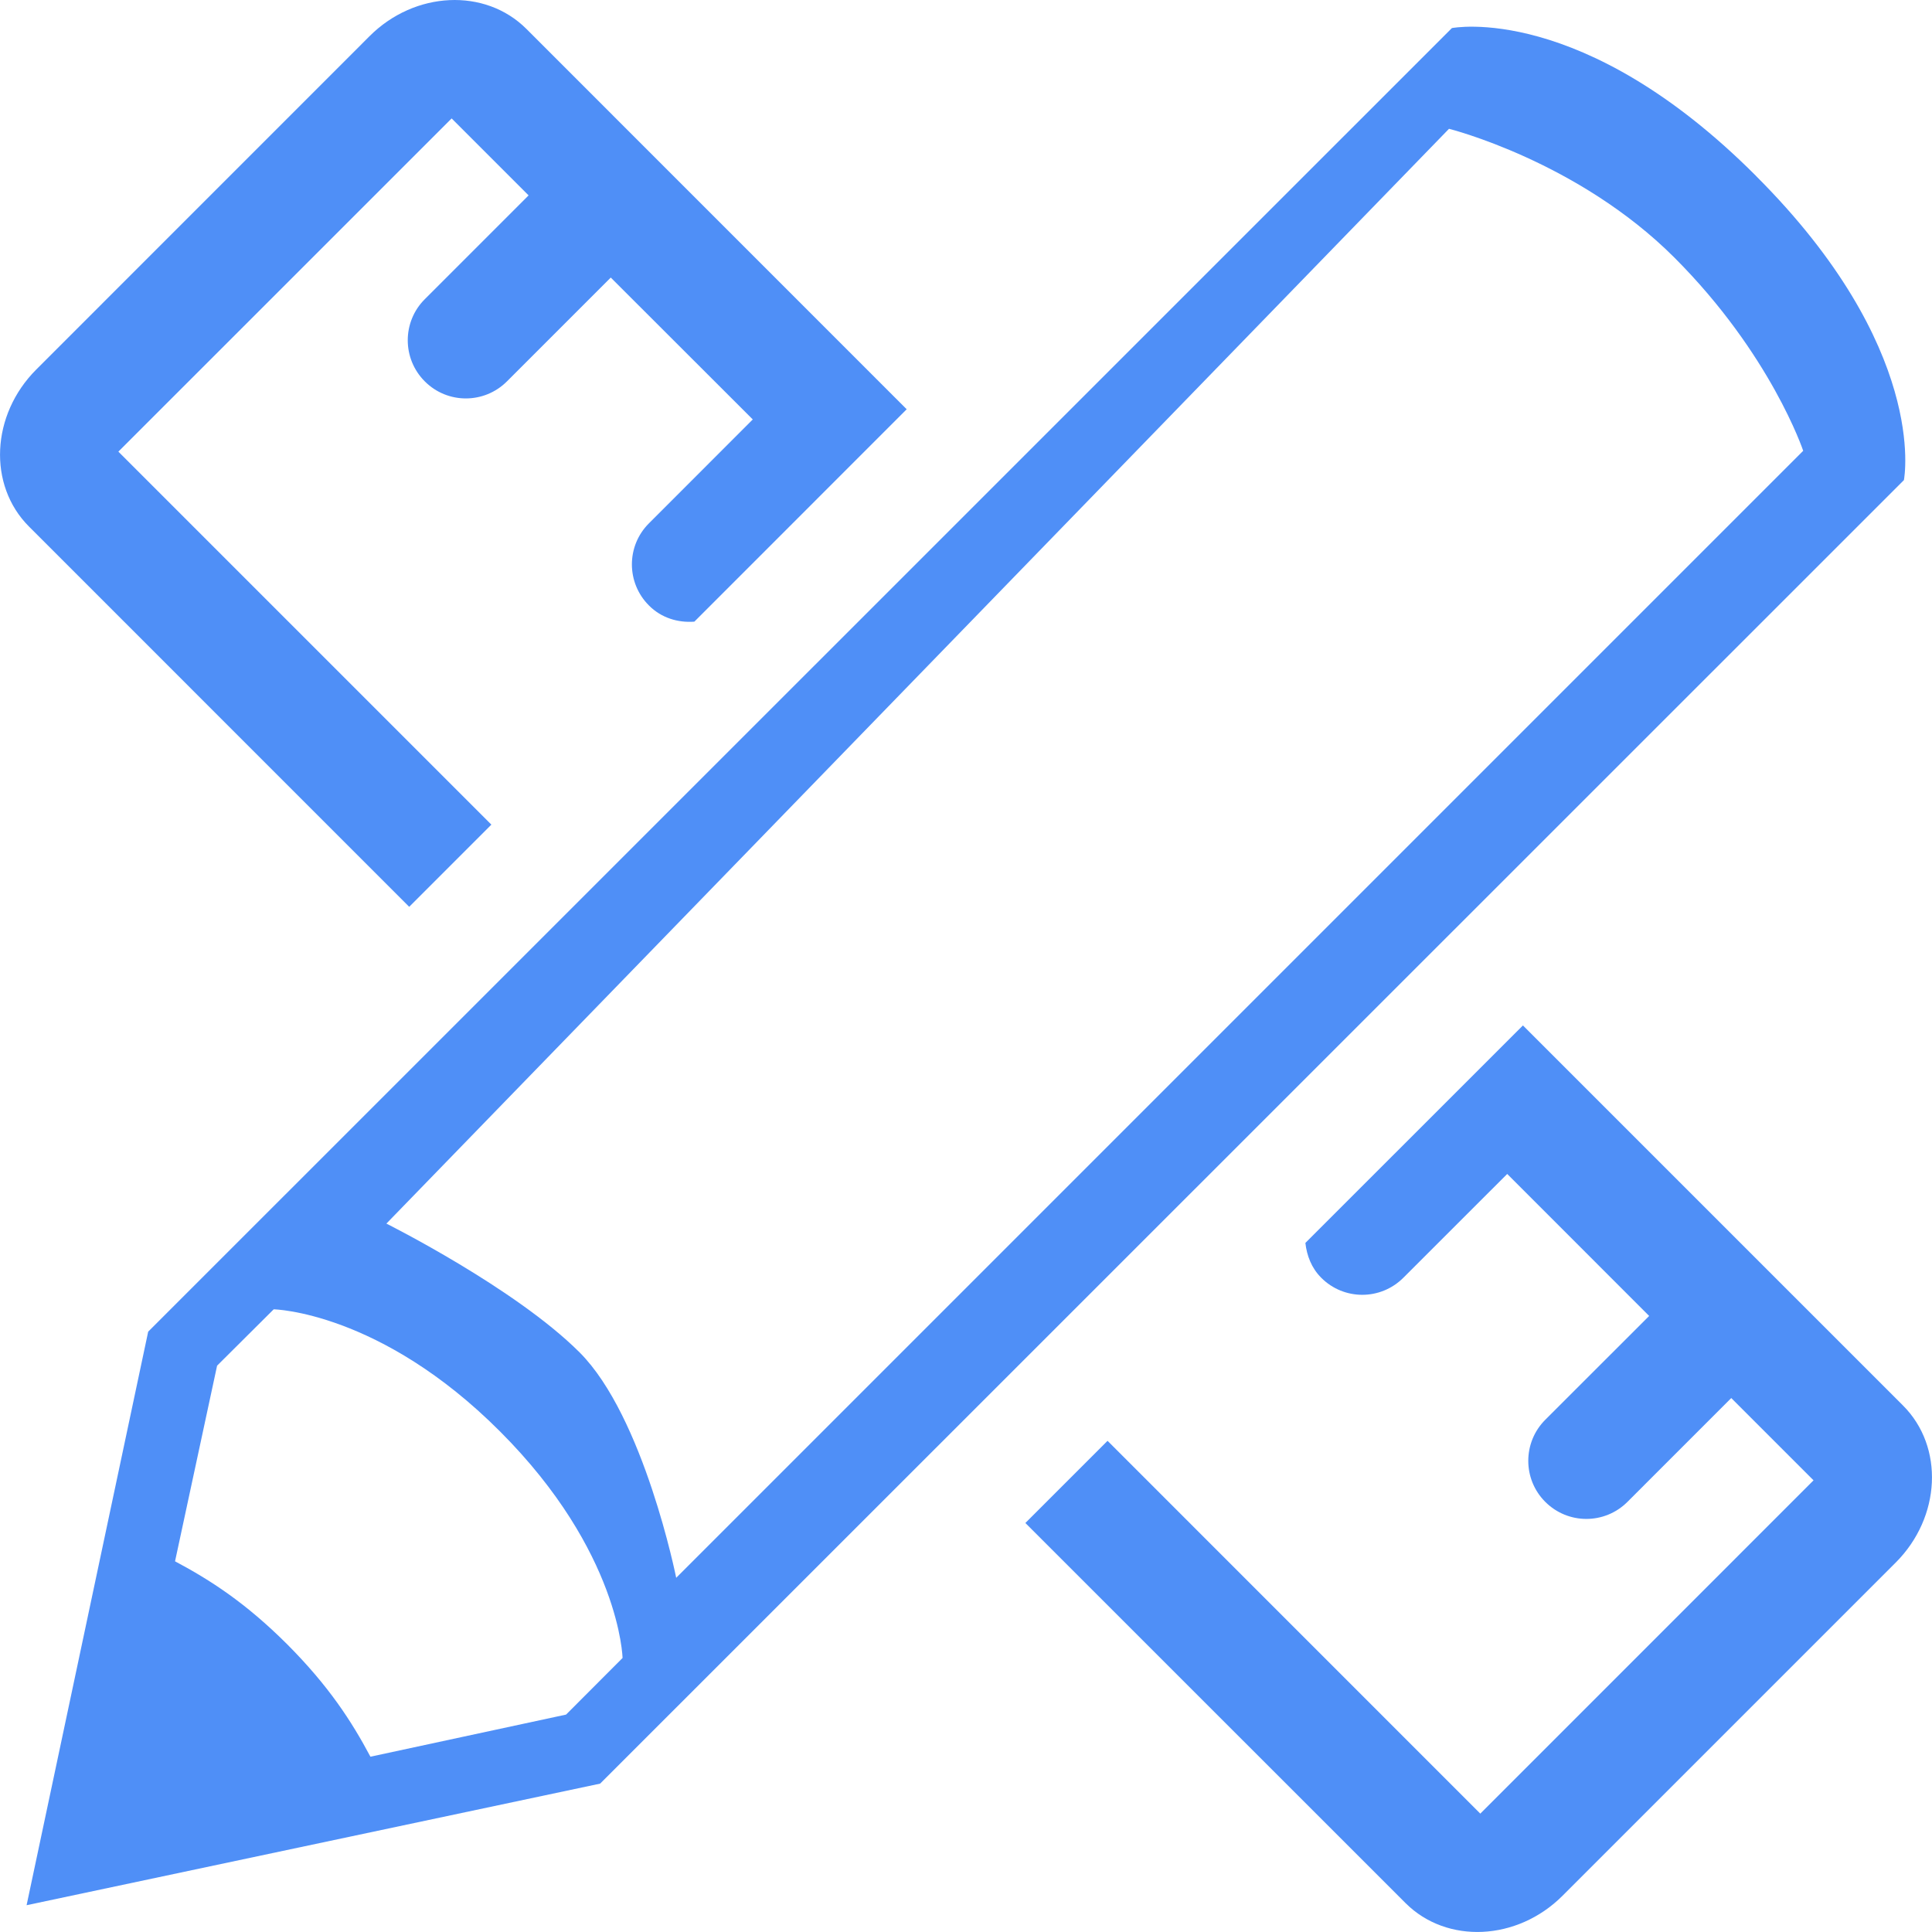
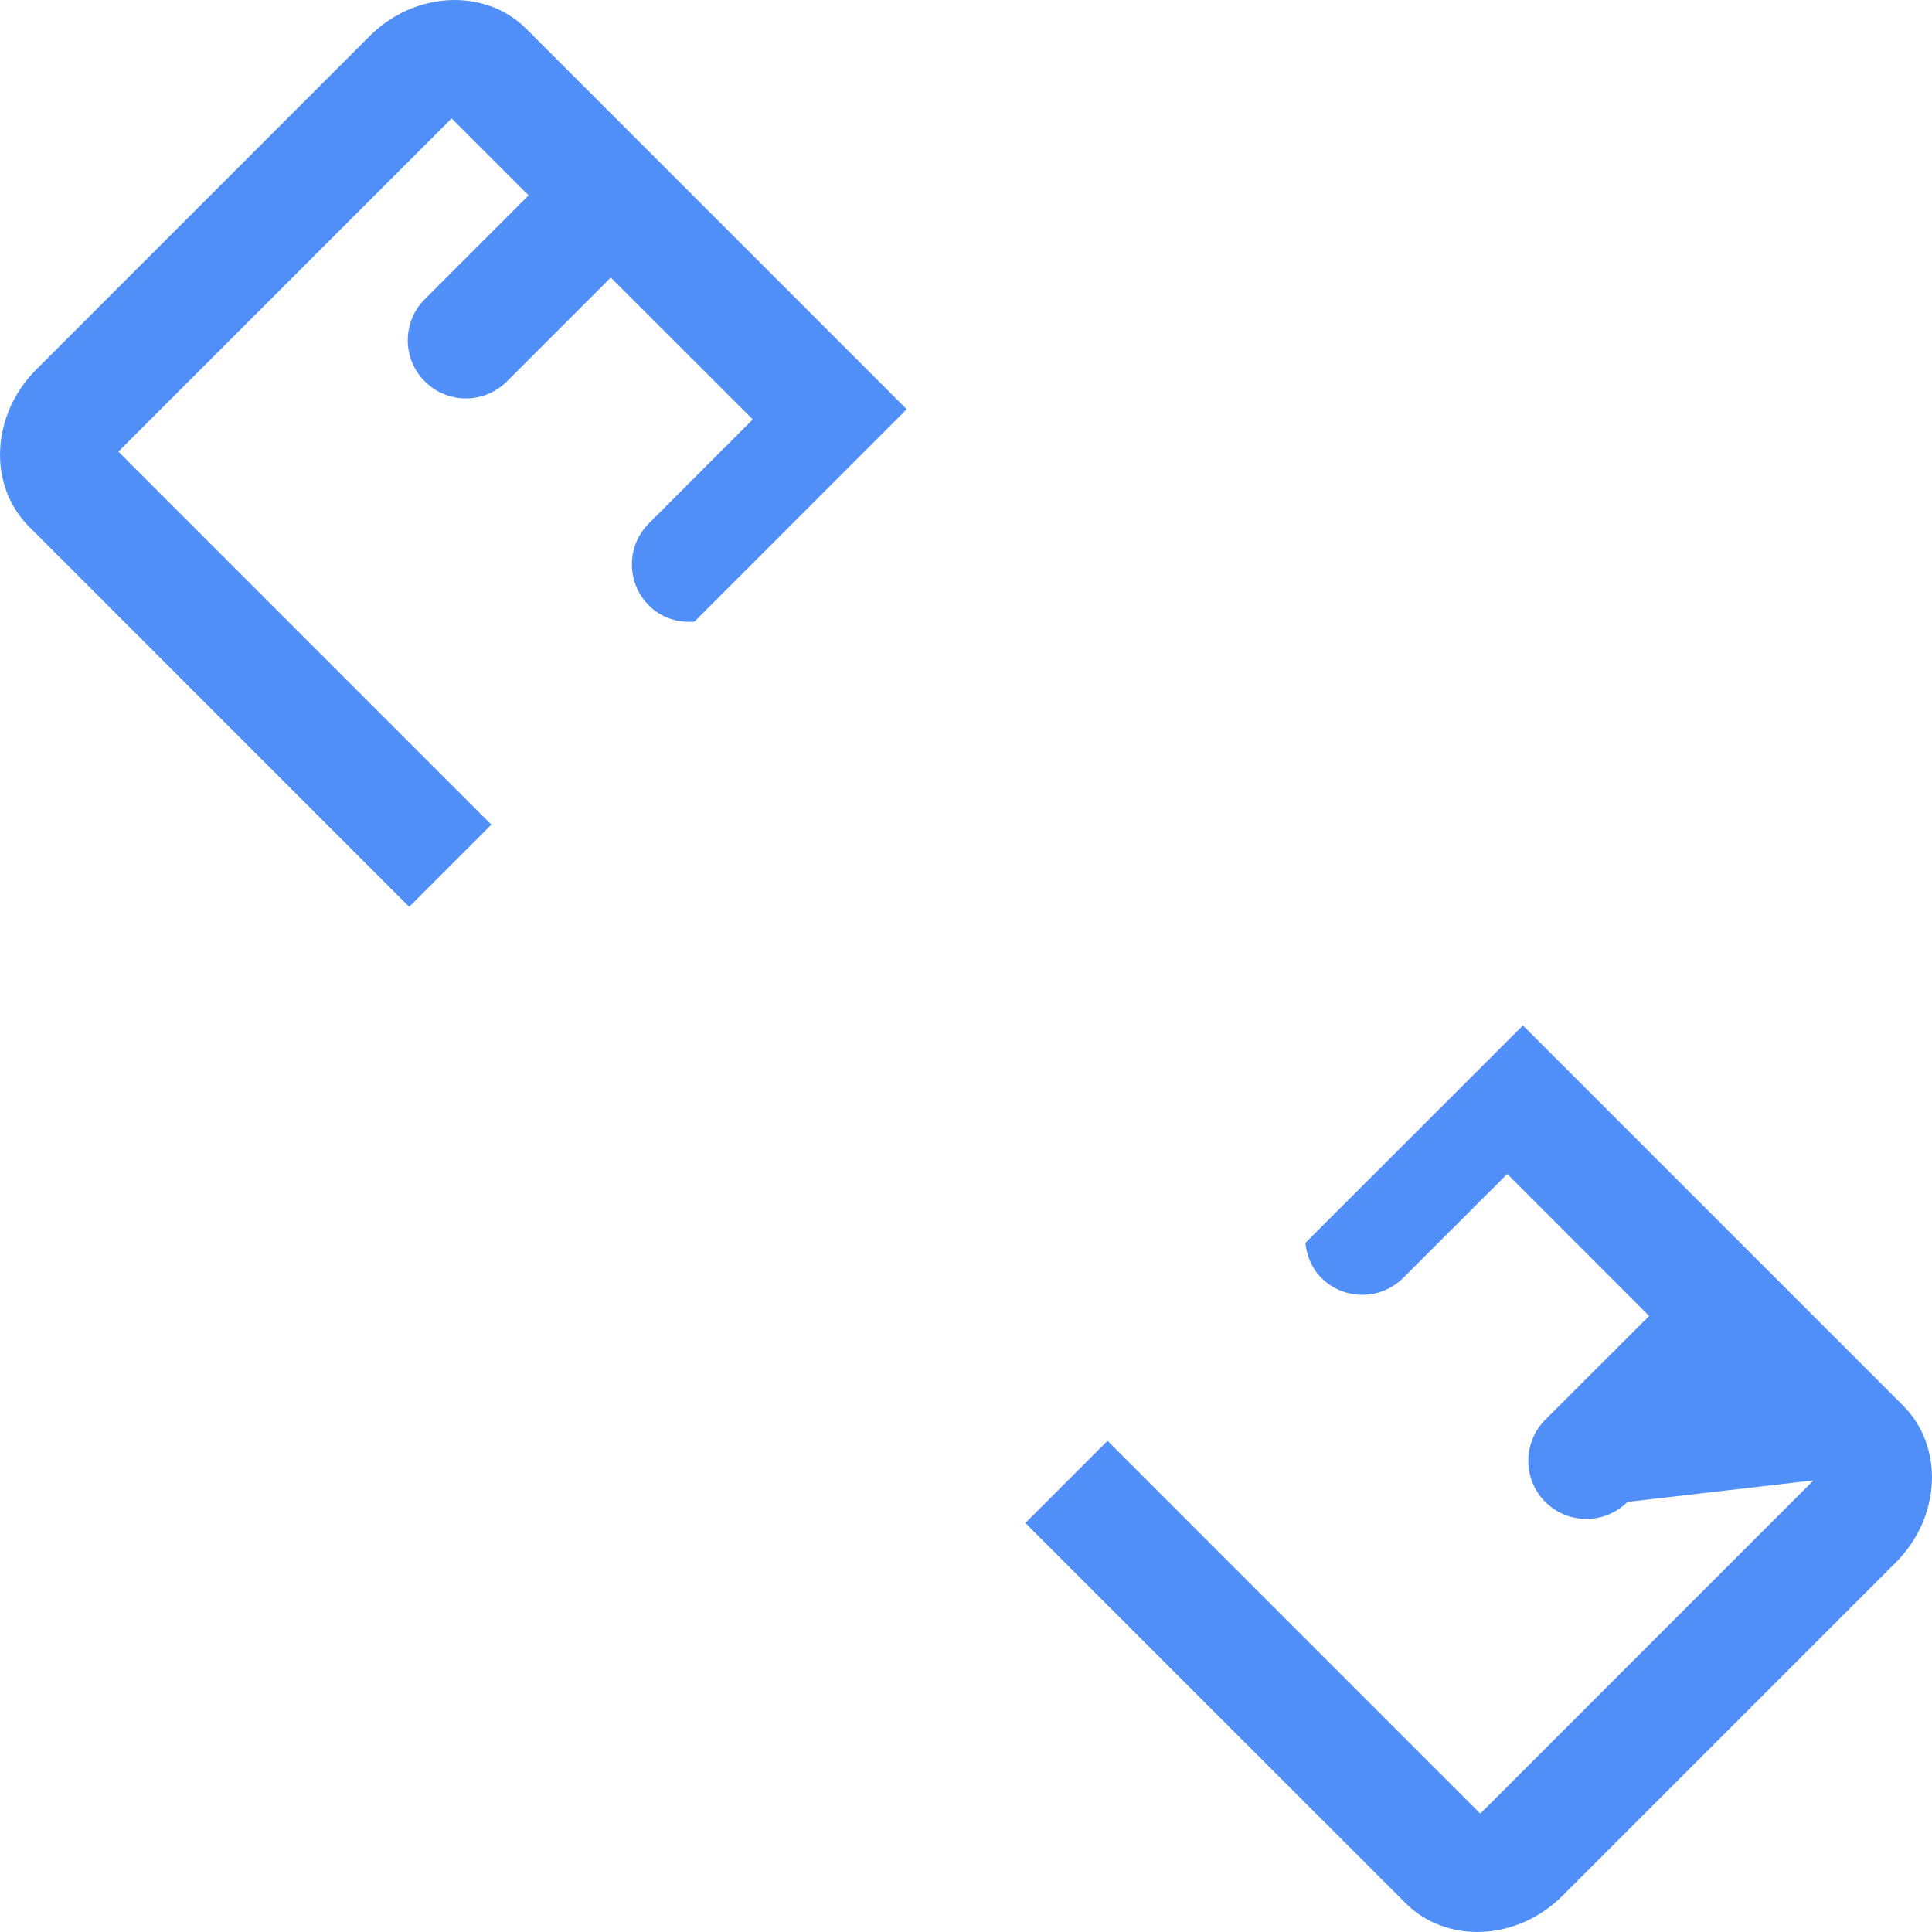
<svg xmlns="http://www.w3.org/2000/svg" width="30" height="30" viewBox="0 0 30 30" fill="none">
-   <path fill-rule="evenodd" clip-rule="evenodd" d="M22.545 0.436C22.545 0.436 24.571 0.031 27.268 2.732H27.267C29.935 5.397 29.573 7.404 29.564 7.454C29.564 7.455 29.564 7.455 29.564 7.455L9.319 27.696L0.413 29.584L2.301 20.678L22.545 0.436ZM5.752 27.278L8.79 26.624L9.667 25.745C9.667 25.745 9.631 24.096 7.766 22.229C5.904 20.363 4.25 20.331 4.25 20.331L3.371 21.206L2.718 24.244C3.267 24.536 3.816 24.89 4.462 25.535C5.107 26.183 5.46 26.729 5.752 27.278ZM22.5 2L6 19C6 19 8 20 9 21C10 22 10.5 24.5 10.5 24.5L28 7C28 7 27.5 5.5 26 4C24.5 2.5 22.5 2 22.5 2Z" fill="#4f8ff7" />
  <path d="M6.354 14.081L7.63 12.805L1.838 7.013L7.013 1.839L8.208 3.034L6.596 4.646C6.243 4.998 6.244 5.57 6.596 5.922C6.948 6.275 7.519 6.275 7.872 5.922L9.484 4.31L11.689 6.513L10.076 8.127C9.724 8.478 9.724 9.05 10.077 9.402C10.27 9.596 10.528 9.672 10.782 9.653L14.079 6.355L8.174 0.449C7.534 -0.191 6.44 -0.141 5.737 0.563L0.563 5.738C-0.14 6.441 -0.191 7.534 0.449 8.175L6.354 14.081Z" fill="#4f8ff7" />
-   <path d="M29.55 21.825L23.648 15.923L20.27 19.3C20.292 19.497 20.365 19.69 20.516 19.841C20.868 20.194 21.438 20.194 21.791 19.841L23.404 18.229L25.608 20.434L23.995 22.046C23.643 22.398 23.643 22.97 23.995 23.321C24.348 23.674 24.918 23.674 25.271 23.321L26.883 21.709L28.161 22.987H28.16L22.986 28.162L17.198 22.373L15.922 23.649L21.825 29.551C22.466 30.191 23.559 30.14 24.262 29.438L29.436 24.264C30.141 23.559 30.191 22.466 29.55 21.825L29.55 21.825Z" fill="#4f8ff7" />
+   <path d="M29.55 21.825L23.648 15.923L20.27 19.3C20.292 19.497 20.365 19.69 20.516 19.841C20.868 20.194 21.438 20.194 21.791 19.841L23.404 18.229L25.608 20.434L23.995 22.046C23.643 22.398 23.643 22.97 23.995 23.321C24.348 23.674 24.918 23.674 25.271 23.321L28.161 22.987H28.16L22.986 28.162L17.198 22.373L15.922 23.649L21.825 29.551C22.466 30.191 23.559 30.14 24.262 29.438L29.436 24.264C30.141 23.559 30.191 22.466 29.55 21.825L29.55 21.825Z" fill="#4f8ff7" />
</svg>